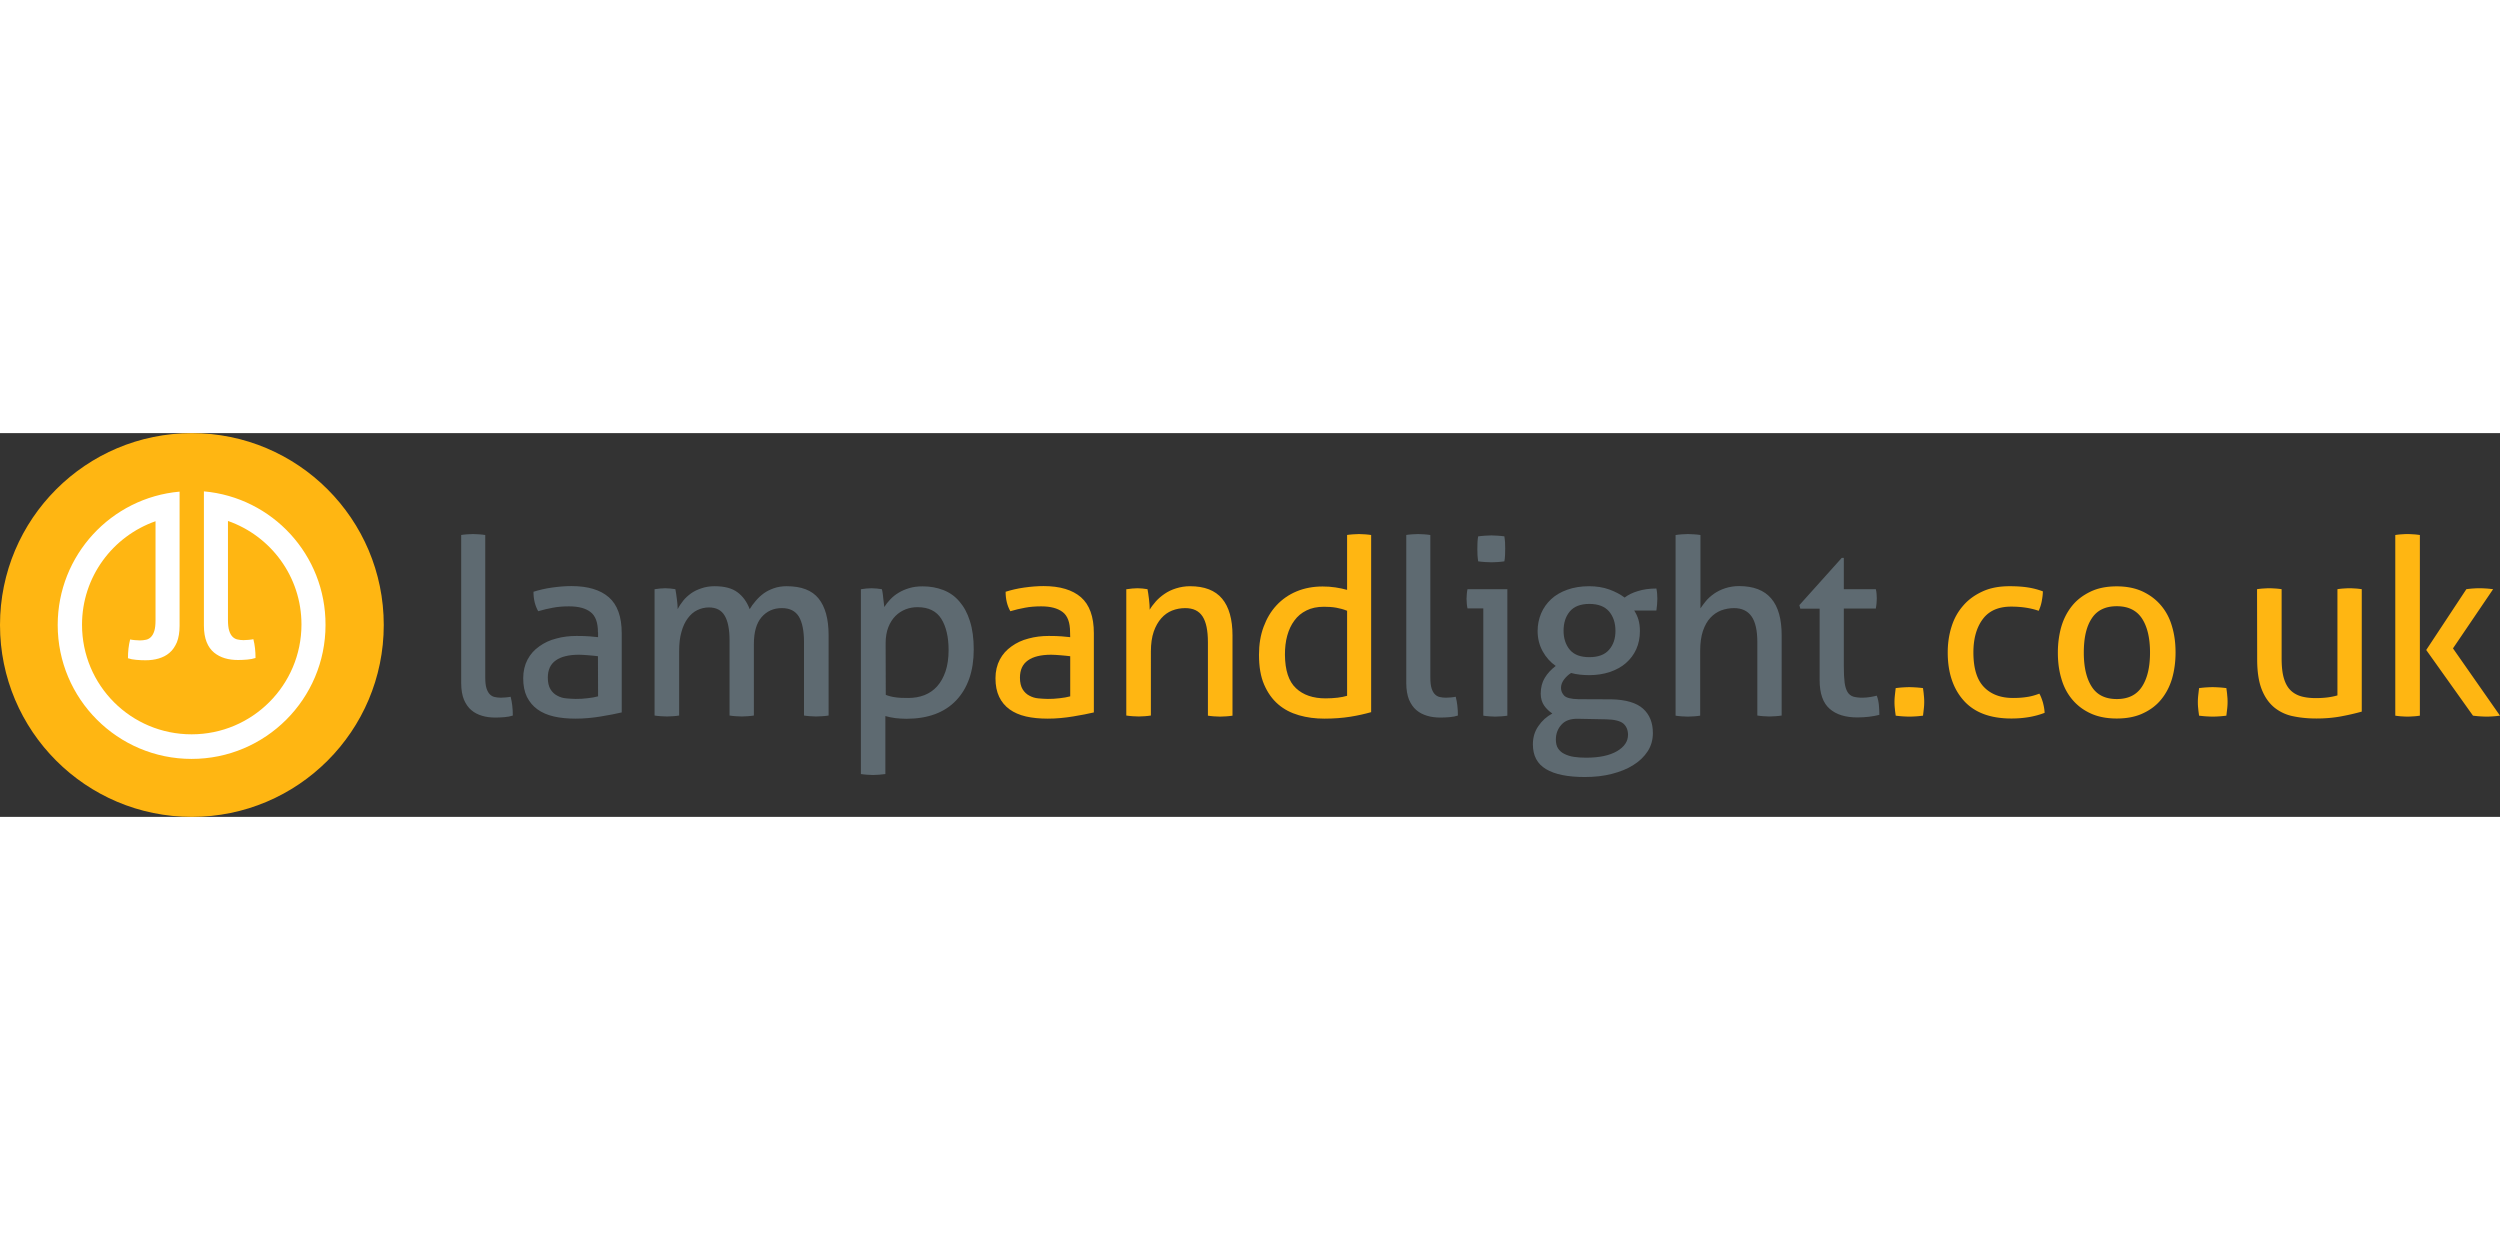
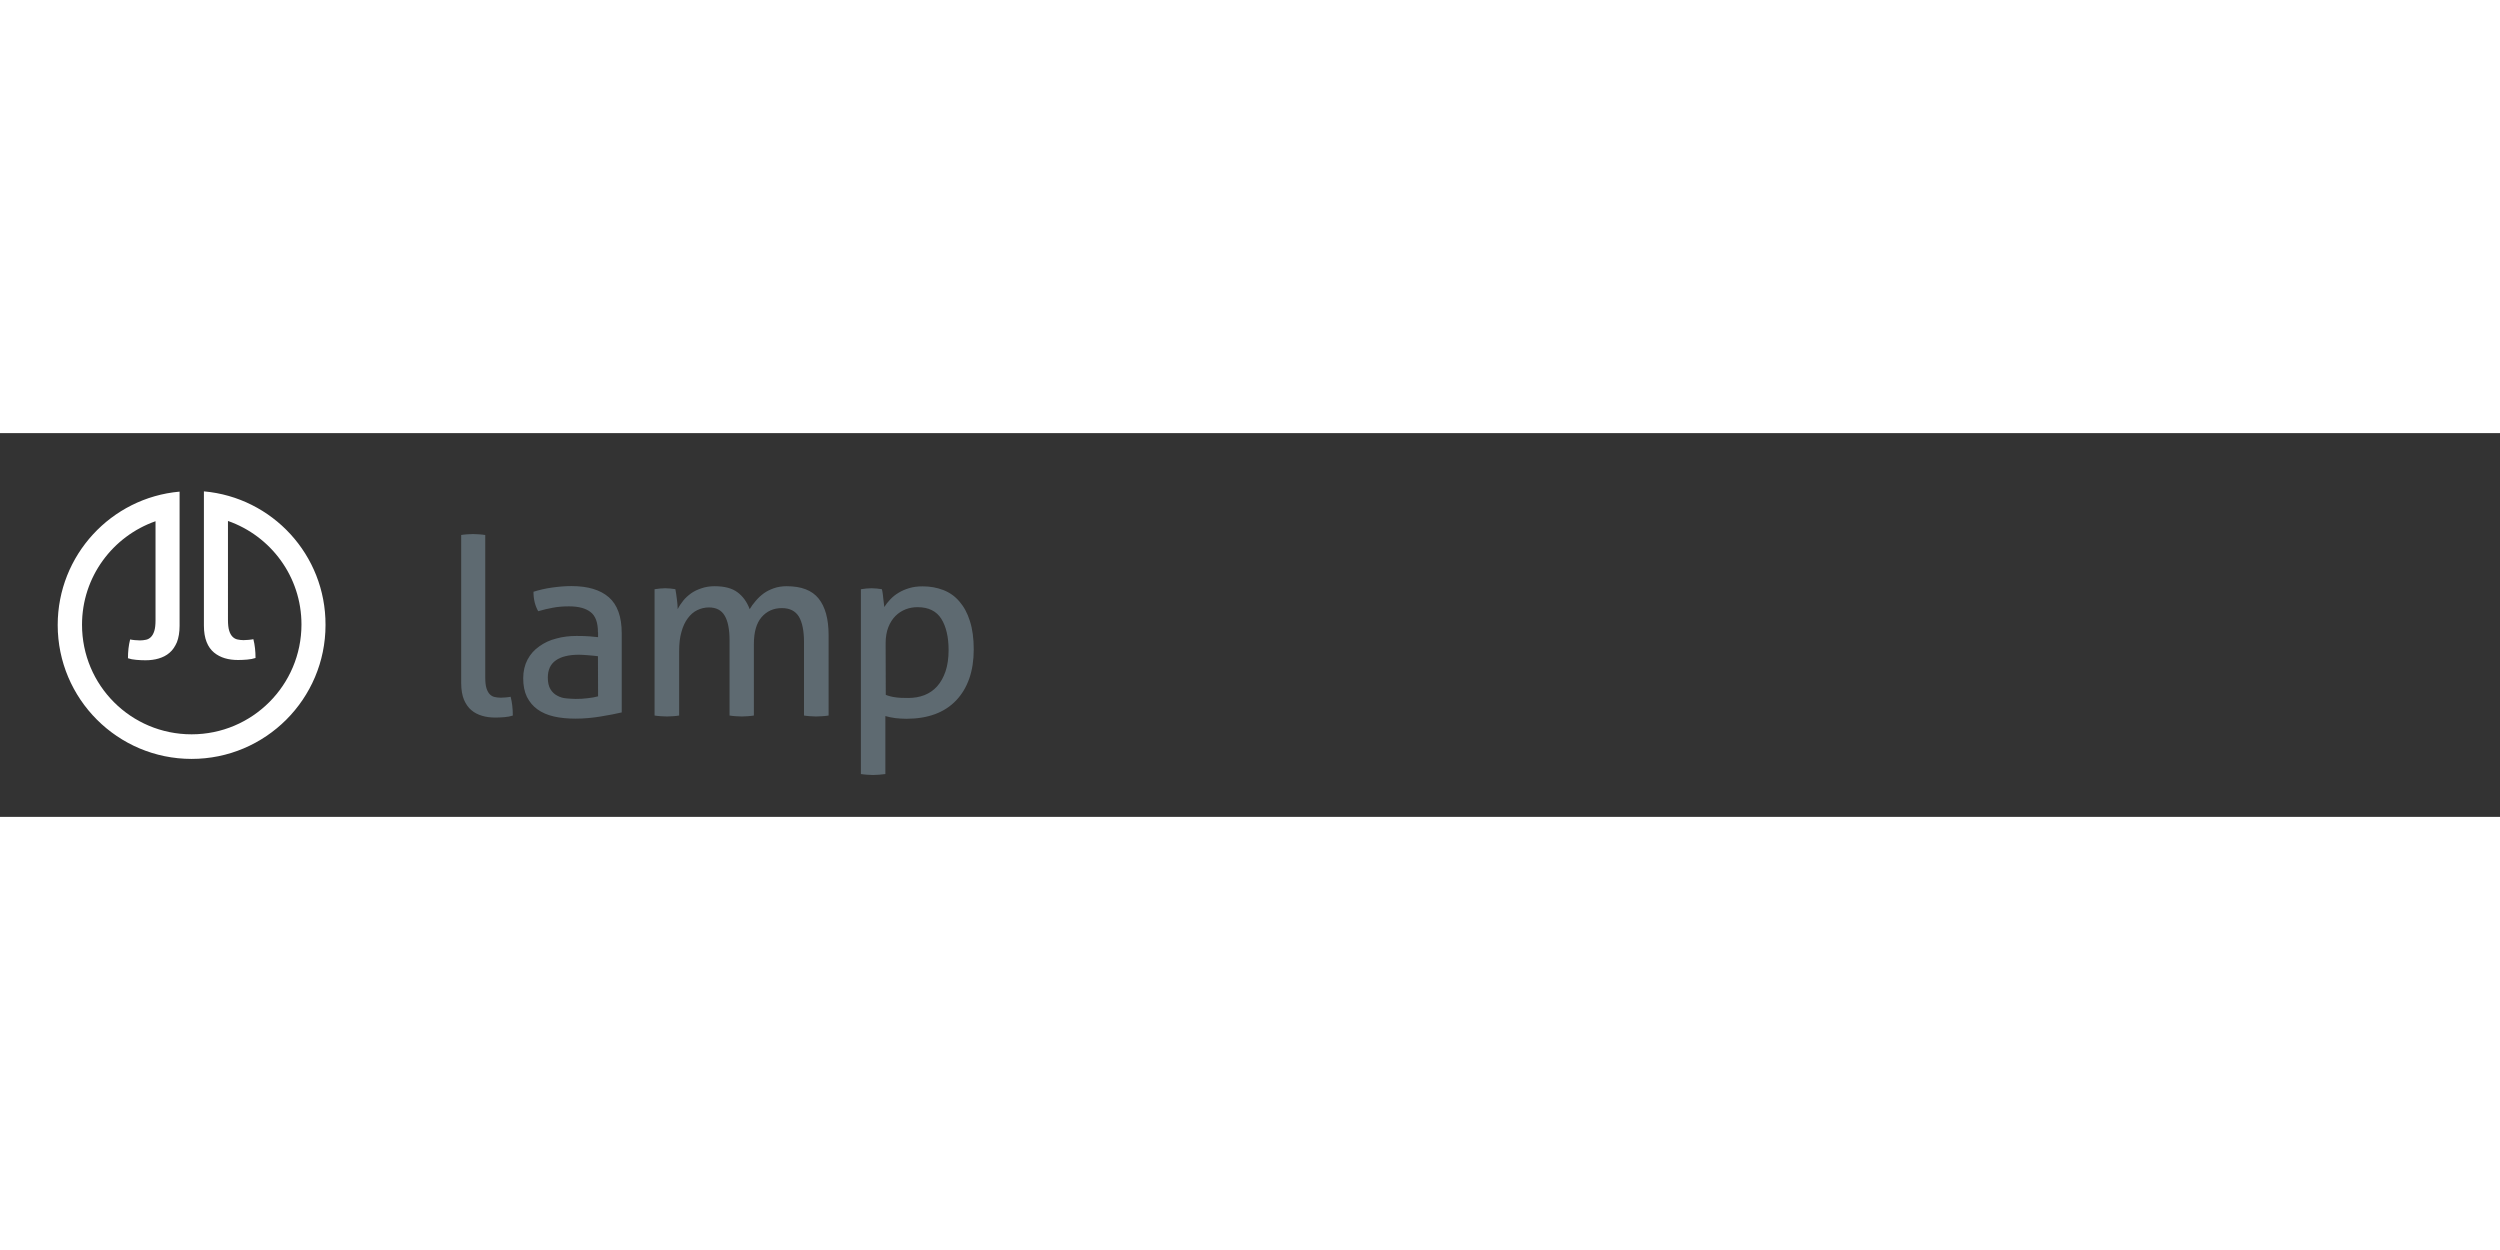
<svg xmlns="http://www.w3.org/2000/svg" xml:space="preserve" id="Layer_1" width="600" height="300" x="0" y="0" style="enable-background:new 0 0 1850.1 284" version="1.1" viewBox="0 0 1850.1 284">
  <rect x="0" y="0" width="1850.1" height="284" fill="#333333" stroke="none" />
  <style type="text/css">.st0{fill:#ffb612}.st1{fill:#fff}.st2{fill:#5e6a71}</style>
  <g>
-     <circle cx="142" cy="142" r="142" class="st0" />
    <path d="M150.9 43.1v99.3c0 4.9.7 8.9 2 12.2s3.2 5.9 5.5 7.8c2.3 1.9 5 3.3 8 4.2s6.3 1.3 9.8 1.3c2.1 0 4.3-.1 6.7-.3s4.5-.6 6.2-1.2c0-5-.5-9.6-1.6-13.9-1 .2-2.2.4-3.6.5-1.4.1-2.6.2-3.7.2-1.6 0-3.1-.2-4.5-.5s-2.6-1-3.6-2-1.9-2.5-2.5-4.5c-.6-1.9-.9-4.6-.9-8V65c31.7 11.1 54.4 41.2 54.4 76.6 0 44.9-36.4 81.3-81.3 81.3s-81.1-36.2-81.1-81.1c0-35.5 22.8-65.5 54.4-76.6v73.2c0 3.4-.3 6.1-.9 8-.6 1.9-1.4 3.4-2.5 4.5-1 1-2.2 1.7-3.6 2-1.4.3-2.9.5-4.5.5-1.1 0-2.3-.1-3.7-.2-1.4-.1-2.6-.3-3.6-.5-1.1 4.3-1.6 8.9-1.6 13.9 1.7.6 3.8 1 6.2 1.2s4.7.3 6.7.3c3.5 0 6.8-.4 9.8-1.3 3-.9 5.7-2.2 8-4.2 2.3-1.9 4.1-4.6 5.5-7.8 1.3-3.3 2-7.4 2-12.2V43.3c-50.6 4.5-90.2 47-90.2 98.7 0 54.7 44.4 99.1 99.1 99.1s99.1-44.4 99.1-99.1c.2-51.9-39.4-94.4-90-98.9z" class="st1" />
-     <path d="M341.1 75.4c1.3-.2 2.8-.4 4.5-.5 1.6-.1 3.1-.2 4.5-.2 1.3 0 2.8.1 4.5.2 1.6.1 3.1.3 4.5.5v105.4c0 3.4.3 6.1.9 8 .6 1.9 1.4 3.4 2.5 4.5 1 1 2.2 1.7 3.6 2 1.4.3 2.9.5 4.5.5 1.1 0 2.3-.1 3.7-.2 1.4-.1 2.6-.3 3.6-.5 1.1 4.3 1.6 8.9 1.6 13.9-1.7.6-3.8 1-6.2 1.2-2.4.2-4.7.3-6.7.3-3.5 0-6.8-.4-9.8-1.3-3-.9-5.7-2.2-8-4.2-2.3-1.9-4.1-4.6-5.5-7.8-1.3-3.3-2-7.4-2-12.2V75.4h-.2zM442.5 147.4c0-7.2-1.8-12.2-5.5-15-3.6-2.8-8.9-4.2-15.9-4.2-4.3 0-8.2.3-11.9 1-3.7.7-7.3 1.5-10.9 2.6-2.3-4-3.5-8.8-3.5-14.4 4.1-1.3 8.7-2.4 13.7-3.1s9.8-1.1 14.4-1.1c12.2 0 21.4 2.8 27.7 8.3 6.3 5.5 9.5 14.4 9.5 26.5v58.7c-4.3 1-9.4 2-15.5 3s-12.3 1.6-18.6 1.6c-6 0-11.3-.5-16.1-1.6s-8.9-2.9-12.2-5.3c-3.3-2.4-5.9-5.5-7.8-9.3-1.8-3.8-2.7-8.3-2.7-13.7 0-5.2 1.1-9.8 3.2-13.8s5-7.2 8.7-9.8c3.6-2.6 7.8-4.6 12.6-5.8 4.7-1.3 9.7-1.9 15-1.9 3.9 0 7.1.1 9.6.3s4.6.4 6.3.6v-3.6h-.1zm0 17.7c-1.8-.2-4.1-.5-6.9-.7s-5.2-.4-7.1-.4c-7.5 0-13.3 1.4-17.2 4.2-4 2.8-5.9 7.1-5.9 12.8 0 3.6.7 6.5 2 8.6s3 3.7 5 4.7c2 1.1 4.2 1.8 6.7 2 2.4.2 4.7.4 6.9.4 2.8 0 5.7-.1 8.7-.5 3-.3 5.6-.8 7.9-1.4l-.1-29.7zM484.6 115.5c1.3-.2 2.6-.4 3.9-.5 1.3-.1 2.6-.2 3.9-.2s2.6.1 3.7.2c1.2.1 2.4.3 3.7.5.4 1.8.7 4.2 1.1 7.2.4 3 .6 5.5.6 7.6 1.1-2.2 2.5-4.3 4.1-6.3s3.6-3.8 5.8-5.4c2.2-1.6 4.8-2.8 7.8-3.8 2.9-1 6.1-1.5 9.7-1.5 7.3 0 12.9 1.5 16.9 4.5s7 7.1 9 12.5c1.2-2.1 2.7-4.1 4.5-6.2 1.8-2.1 3.7-3.9 5.9-5.5s4.7-2.8 7.5-3.8 6-1.5 9.5-1.5c10.8 0 18.7 3 23.6 9.1 4.9 6.1 7.4 15.1 7.4 27V209c-1.3.2-2.9.4-4.6.5s-3.2.2-4.6.2c-1.3 0-2.8-.1-4.5-.2s-3.1-.3-4.5-.5v-54.3c0-8.4-1.3-14.7-3.8-18.9-2.6-4.2-6.7-6.3-12.6-6.3-6.2 0-11.2 2.3-15 6.7s-5.7 11.1-5.7 19.9V209c-1.3.2-2.8.4-4.5.5-1.6.1-3.1.2-4.5.2-1.3 0-2.8-.1-4.5-.2-1.6-.1-3.1-.3-4.5-.5v-55.6c0-8.1-1.2-14.3-3.6-18.3-2.4-4.1-6.3-6.1-11.7-6.1-3 0-5.9.7-8.6 2-2.7 1.3-5 3.3-7 6s-3.6 6-4.7 10.1c-1.2 4.1-1.7 8.8-1.7 14.1V209c-1.3.2-2.8.4-4.5.5s-3.1.2-4.5.2c-1.3 0-2.9-.1-4.6-.2-1.7-.1-3.2-.3-4.6-.5v-93.5h.2zM637.4 115.5c1.2-.2 2.5-.4 3.7-.5 1.3-.1 2.6-.2 3.9-.2 1.2 0 2.5.1 3.8.2s2.6.3 3.8.5c.1.2.3 1 .5 2.3s.4 2.6.5 4.1c.2 1.5.4 2.9.5 4.2.2 1.3.3 2.2.3 2.6 1.2-1.9 2.7-3.8 4.4-5.6s3.7-3.5 6.1-4.9c2.4-1.5 5-2.6 8-3.5s6.3-1.3 9.9-1.3c5.5 0 10.5.9 15.2 2.7 4.7 1.8 8.7 4.6 12 8.5 3.3 3.8 6 8.7 7.8 14.6 1.9 5.9 2.8 12.9 2.8 20.9 0 16-4.4 28.6-13 37.7-8.7 9.1-21 13.6-36.9 13.6-2.7 0-5.4-.2-8.2-.5-2.8-.4-5.2-.9-7.3-1.5v42.9c-1.5.2-3 .4-4.6.5s-3.1.2-4.5.2c-1.3 0-2.8-.1-4.5-.2-1.6-.1-3.1-.3-4.5-.5V115.5h.3zm18.1 78.2c2.3.9 4.7 1.5 7.1 1.8 2.4.4 5.6.5 9.5.5 4.4 0 8.4-.7 12-2.1 3.6-1.4 6.8-3.6 9.4-6.5 2.6-2.9 4.7-6.6 6.2-11s2.3-9.7 2.3-15.8c0-9.7-1.8-17.4-5.4-23.2-3.6-5.7-9.5-8.6-17.6-8.6-3 0-6 .5-8.8 1.6s-5.3 2.7-7.5 4.9-4 5-5.3 8.3-2 7.3-2 11.9l.1 38.2z" class="st2" />
-     <path d="M791.9 147.4c0-7.2-1.8-12.2-5.5-15s-8.9-4.2-15.9-4.2c-4.2 0-8.2.3-11.9 1s-7.3 1.5-10.9 2.6c-2.3-4-3.5-8.8-3.5-14.4 4.1-1.3 8.7-2.4 13.7-3.1s9.8-1.1 14.4-1.1c12.1 0 21.4 2.8 27.7 8.3s9.5 14.4 9.5 26.5v58.7c-4.2 1-9.4 2-15.5 3s-12.3 1.6-18.6 1.6c-6 0-11.3-.5-16.1-1.6s-8.9-2.9-12.2-5.3c-3.3-2.4-5.9-5.5-7.7-9.3s-2.7-8.3-2.7-13.7c0-5.2 1.1-9.8 3.2-13.8s5-7.2 8.7-9.8c3.6-2.6 7.8-4.6 12.6-5.8 4.7-1.3 9.7-1.9 14.9-1.9 3.9 0 7.1.1 9.6.3s4.6.4 6.3.6l-.1-3.6zm0 17.7c-1.8-.2-4.1-.5-6.9-.7-2.8-.2-5.2-.4-7.1-.4-7.5 0-13.3 1.4-17.2 4.2-4 2.8-5.9 7.1-5.9 12.8 0 3.6.7 6.5 2 8.6s3 3.7 5 4.7c2 1.1 4.2 1.8 6.7 2 2.4.2 4.7.4 6.9.4 2.8 0 5.7-.1 8.7-.5 3-.3 5.6-.8 7.9-1.4v-29.7h-.1zM834 115.5c1.3-.2 2.6-.4 3.9-.5 1.3-.1 2.6-.2 3.9-.2 1.3 0 2.6.1 3.7.2 1.2.1 2.4.3 3.7.5.4 1.8.7 4.3 1.1 7.4.4 3.1.5 5.7.5 7.8 1.2-2.1 2.8-4.1 4.6-6.2 1.9-2.1 4-3.9 6.5-5.6s5.2-3 8.4-4 6.6-1.6 10.4-1.6c10.7 0 18.6 3.1 23.7 9.2 5.1 6.1 7.7 15.2 7.7 27.3v59.3c-1.3.2-2.9.4-4.6.5-1.7.1-3.2.2-4.6.2-1.3 0-2.8-.1-4.5-.2-1.6-.1-3.1-.3-4.5-.5v-54.4c0-8.6-1.3-15-4-19.1s-6.9-6.1-12.8-6.1c-3.4 0-6.6.6-9.7 1.8-3 1.2-5.7 3.1-8 5.7s-4.2 5.9-5.6 9.9c-1.4 4.1-2.1 9-2.1 14.7V209c-1.3.2-2.8.4-4.5.5-1.6.1-3.1.2-4.5.2-1.3 0-2.9-.1-4.6-.2-1.7-.1-3.2-.3-4.6-.5v-93.5h.5zM996.7 75.4c1.3-.2 2.9-.4 4.6-.5s3.2-.2 4.4-.2c1.3 0 2.8.1 4.5.2s3.1.3 4.5.5v131.1c-4.6 1.3-9.8 2.5-15.5 3.4s-12.1 1.4-19.2 1.4c-6.6 0-12.8-.8-18.7-2.5s-11-4.3-15.4-8.1-7.8-8.6-10.4-14.6c-2.6-6-3.8-13.3-3.8-22.1 0-7.5 1.1-14.4 3.4-20.6 2.3-6.2 5.4-11.5 9.6-16 4.1-4.4 9.1-7.9 14.9-10.3 5.8-2.4 12.2-3.6 19.2-3.6 3.2 0 6.4.2 9.6.7s6 1.1 8.5 1.8V75.4h-.2zm0 56c-2.4-1-5.1-1.7-7.8-2.2-2.8-.5-5.8-.7-9.1-.7-5 0-9.3.9-12.9 2.7-3.7 1.8-6.7 4.3-9 7.5-2.4 3.2-4.1 6.9-5.3 11.2s-1.7 9-1.7 14.1c.1 11.6 2.8 19.8 8.2 24.8 5.3 5 12.6 7.5 21.9 7.5 3.2 0 6.1-.2 8.8-.5 2.7-.3 5-.8 7.1-1.4v-63h-.2z" class="st0" />
-     <path d="M1040.5 75.4c1.3-.2 2.8-.4 4.5-.5s3.1-.2 4.5-.2 2.8.1 4.5.2 3.1.3 4.5.5v105.4c0 3.4.3 6.1.9 8s1.4 3.4 2.5 4.5c1 1 2.2 1.7 3.6 2s2.9.5 4.5.5c1.1 0 2.3-.1 3.7-.2 1.4-.1 2.6-.3 3.6-.5 1.1 4.3 1.6 8.9 1.6 13.9-1.7.6-3.8 1-6.2 1.2-2.4.2-4.7.3-6.7.3-3.5 0-6.8-.4-9.8-1.3-3-.9-5.7-2.2-8-4.2-2.3-1.9-4.1-4.6-5.5-7.8-1.3-3.3-2-7.4-2-12.2V75.4h-.2zM1097.9 129.7H1086c-.2-1-.4-2.1-.5-3.4s-.2-2.5-.2-3.7.1-2.5.2-3.7c.1-1.3.3-2.4.5-3.4h29.5v93.6c-1.3.2-2.8.4-4.5.5s-3.1.2-4.5.2c-1.2 0-2.6-.1-4.3-.2s-3.1-.3-4.5-.5v-79.4h.2zm-4-34.8c-.2-1.5-.4-3-.5-4.7s-.1-3.2-.1-4.6 0-2.9.1-4.6.2-3.2.5-4.6c1.6-.2 3.3-.4 5.1-.5s3.4-.2 4.7-.2c1.3 0 2.9.1 4.7.2 1.8.1 3.5.3 4.9.5.2 1.3.4 2.9.5 4.6s.1 3.2.1 4.6 0 2.9-.1 4.6-.2 3.3-.5 4.7c-1.5.2-3.1.4-4.8.5s-3.3.2-4.6.2c-1.5 0-3.1-.1-4.9-.2s-3.5-.3-5.1-.5zM1192.4 197c10.8.2 18.7 2.6 23.5 6.9 4.9 4.4 7.3 10.4 7.3 18.1 0 5-1.3 9.5-3.8 13.4-2.6 4-6.1 7.4-10.6 10.2-4.5 2.9-9.8 5-16 6.6s-12.8 2.3-20 2.3c-12.5 0-22.1-1.9-28.6-5.8-6.6-3.9-9.8-10-9.8-18.4 0-5 1.3-9.5 4-13.4 2.7-4 6.1-7.1 10.4-9.4-2.4-1.6-4.5-3.6-6.1-5.9-1.6-2.4-2.5-5.3-2.5-8.8 0-4.5 1-8.4 3-11.7s4.7-6.2 8.1-8.8c-4-2.8-7.2-6.4-9.7-10.9-2.4-4.4-3.7-9.4-3.7-15 0-4.6.9-8.9 2.6-13 1.7-4 4.2-7.5 7.4-10.5s7.2-5.3 11.9-7c4.7-1.7 10.2-2.6 16.2-2.6 5.5 0 10.4.8 14.9 2.4 4.4 1.6 8.2 3.6 11.4 6 2.4-1.9 5.7-3.6 9.8-4.8 4.1-1.3 8.7-1.9 13.7-1.9.5 2.3.7 4.9.7 7.7 0 1.3-.1 2.7-.2 4.2s-.3 2.9-.5 4.4h-16.4c1.3 2.1 2.4 4.3 3.1 6.7s1.1 5.2 1.1 8.4c0 5-.9 9.5-2.7 13.5-1.8 4-4.4 7.4-7.7 10.3-3.3 2.9-7.3 5-11.9 6.6-4.6 1.5-9.7 2.3-15.1 2.3-5 0-9.5-.5-13.5-1.6-1.7 1-3.4 2.5-5 4.5s-2.5 4.2-2.5 6.5c0 2.2.8 4.1 2.4 5.8 1.6 1.6 5.1 2.5 10.6 2.6l24.2.1zm-24.6 14.4c-5.5-.1-9.6 1.3-12.3 4.4-2.7 3-4.1 6.7-4.1 10.9 0 2.7.5 4.9 1.6 6.6 1.1 1.7 2.6 3.1 4.7 4.1 2 1 4.4 1.8 7.1 2.2s5.7.6 9 .6c9.7 0 17.3-1.6 22.8-4.8s8.2-7.3 8.2-12.1c0-3.6-1.2-6.4-3.5-8.4-2.3-1.9-6.6-3-12.8-3.1l-20.7-.4zm8.4-45.6c6.6 0 11.4-1.8 14.6-5.5s4.7-8.3 4.7-14c0-5.8-1.6-10.6-4.7-14.3-3.2-3.7-8-5.6-14.6-5.6s-11.4 1.9-14.5 5.6c-3.1 3.7-4.6 8.5-4.6 14.3 0 5.7 1.6 10.4 4.6 14 3.1 3.7 7.9 5.5 14.5 5.5zM1240.2 75.4c1.3-.2 2.8-.4 4.5-.5s3.1-.2 4.5-.2c1.3 0 2.9.1 4.6.2s3.2.3 4.6.5v54.3c1.1-1.7 2.5-3.5 4.1-5.5 1.6-1.9 3.6-3.7 6-5.4 2.4-1.6 5.1-3 8.2-4s6.5-1.6 10.3-1.6c10.7 0 18.6 3.1 23.8 9.2 5.2 6.1 7.7 15.2 7.7 27.3V209c-1.3.2-2.8.4-4.5.5s-3.1.2-4.5.2c-1.3 0-2.8-.1-4.5-.2s-3.1-.3-4.5-.5v-54.3c0-8.6-1.4-15-4.3-19.1s-7.2-6.1-13-6.1c-3.3 0-6.4.6-9.5 1.7-3 1.2-5.7 3-8 5.5s-4.1 5.7-5.5 9.8c-1.3 4-2 8.9-2 14.6v48c-1.3.2-2.9.4-4.6.5s-3.2.2-4.6.2c-1.2 0-2.7-.1-4.4-.2-1.7-.1-3.2-.3-4.6-.5V75.4h.2zM1346.5 129.9h-14.2l-.7-2.6 31.4-35h1.5v23.2h23.7c.5 2.1.7 4.4.7 6.9 0 1.3-.1 2.6-.2 3.8s-.3 2.4-.5 3.6h-23.7v42.7c0 5.1.2 9.2.6 12.2s1.2 5.4 2.2 7 2.4 2.7 4.2 3.3c1.8.5 4 .8 6.7.8 2.1 0 4-.2 5.8-.5s3.5-.6 4.9-1c.9 2.4 1.4 4.9 1.6 7.5s.3 4.8.3 6.7c-2.4.6-5 1.1-7.7 1.4-2.7.3-5.5.5-8.6.5-8.8 0-15.6-2.1-20.5-6.4-4.9-4.3-7.4-11.3-7.4-21.2v-52.9h-.1z" class="st2" />
-     <path d="M1402.9 209.1c-.2-1.7-.5-3.4-.6-5-.2-1.6-.3-3.3-.3-5s.1-3.4.3-5.2c.2-1.8.4-3.5.6-5.2 1.7-.2 3.4-.4 5-.5s3.3-.2 5-.2 3.4.1 5.1.2c1.7.1 3.4.3 5.1.5.2 1.7.5 3.4.6 5.1a43.613 43.613 0 0 1 0 10.2l-.6 5.1c-1.7.2-3.4.4-5 .5s-3.3.2-5 .2-3.4-.1-5.1-.2c-1.7-.1-3.4-.3-5.1-.5zM1509.2 192.8c1 1.7 1.8 3.8 2.6 6.4.7 2.6 1.2 5.2 1.3 7.8-7.2 2.8-15.4 4.2-24.6 4.2-15.6 0-27.3-4.4-35.2-13.2-7.9-8.8-11.9-20.7-11.9-35.7 0-6.9 1-13.4 2.9-19.3 1.9-6 4.8-11.1 8.7-15.5 3.8-4.4 8.6-7.8 14.3-10.4 5.7-2.6 12.3-3.8 19.9-3.8 5.1 0 9.6.3 13.5.9s7.6 1.6 11.1 2.9c0 2.1-.3 4.5-.8 7.2s-1.3 5.1-2.3 7.2c-6-2.1-12.8-3.1-20.4-3.1-9.4 0-16.4 3.1-21 9.3s-6.9 14.4-6.9 24.6c0 11.7 2.6 20.2 7.8 25.6 5.2 5.4 12.4 8.1 21.5 8.1 3.6 0 7-.2 10.1-.7 3.1-.4 6.2-1.3 9.4-2.5zM1566.5 211.2c-7.3 0-13.7-1.2-19.2-3.7s-10-5.9-13.7-10.3c-3.7-4.4-6.4-9.5-8.1-15.5-1.8-6-2.6-12.4-2.6-19.3s.9-13.4 2.6-19.3c1.8-6 4.5-11.1 8.1-15.5s8.2-7.8 13.7-10.4c5.5-2.6 11.9-3.8 19.2-3.8 7.3 0 13.7 1.3 19.1 3.8 5.5 2.6 10 6 13.7 10.4s6.4 9.5 8.1 15.5c1.8 6 2.6 12.4 2.6 19.3s-.9 13.4-2.6 19.3c-1.8 6-4.5 11.1-8.1 15.5s-8.2 7.8-13.7 10.3c-5.4 2.5-11.8 3.7-19.1 3.7zm0-14.4c8.4 0 14.6-3 18.6-9.1s6-14.5 6-25.3-2-19.2-6-25.3c-4-6-10.2-9-18.6-9s-14.6 3-18.5 9c-4 6-5.9 14.4-5.9 25.3s2 19.3 5.9 25.3c3.9 6.1 10.1 9.1 18.5 9.1zM1627.4 209.1c-.2-1.7-.5-3.4-.6-5-.2-1.6-.3-3.3-.3-5s.1-3.4.3-5.2c.2-1.8.4-3.5.6-5.2 1.7-.2 3.4-.4 5-.5s3.3-.2 5-.2 3.4.1 5.1.2c1.7.1 3.4.3 5.1.5.2 1.7.5 3.4.6 5.1a43.613 43.613 0 0 1 0 10.2l-.6 5.1c-1.7.2-3.4.4-5 .5s-3.3.2-5 .2-3.4-.1-5.1-.2c-1.7-.1-3.4-.3-5.1-.5zM1670.3 115.5c1.3-.2 2.9-.4 4.6-.5s3.2-.2 4.4-.2c1.3 0 2.9.1 4.6.2s3.2.3 4.6.5v51.2c0 5.8.5 10.7 1.6 14.5s2.7 6.8 4.9 9 4.9 3.7 8 4.6c3.2.9 6.8 1.3 10.9 1.3 6.2 0 11.5-.7 15.9-2v-78.6c1.3-.2 2.8-.4 4.5-.5 1.6-.1 3.1-.2 4.5-.2 1.3 0 2.8.1 4.5.2 1.6.1 3.1.3 4.5.5v90.6c-4.3 1.2-9.3 2.4-15.2 3.5-5.9 1.1-12 1.6-18.3 1.6-6 0-11.6-.5-16.9-1.6-5.3-1-9.9-3.1-14-6.3-4-3.2-7.2-7.6-9.5-13.3s-3.5-13.2-3.5-22.6l-.1-51.9zM1772.6 75.4c1.3-.2 2.8-.4 4.5-.5 1.6-.1 3.1-.2 4.5-.2 1.3 0 2.9.1 4.6.2s3.2.3 4.6.5v133.7c-1.3.2-2.9.4-4.6.5s-3.2.2-4.6.2c-1.3 0-2.8-.1-4.5-.2-1.6-.1-3.1-.3-4.5-.5V75.4zm22.9 85.1 29.7-45c1.6-.2 3.2-.4 4.7-.5 1.6-.1 3.2-.2 4.9-.2 1.8 0 3.6.1 5.2.2s3.3.3 5 .5l-29.7 43.8 34.8 49.8c-1.7.2-3.3.4-4.9.5s-3.2.2-4.9.2-3.4-.1-5.1-.2c-1.7-.1-3.4-.3-5.1-.5l-34.6-48.6z" class="st0" />
+     <path d="M341.1 75.4c1.3-.2 2.8-.4 4.5-.5 1.6-.1 3.1-.2 4.5-.2 1.3 0 2.8.1 4.5.2 1.6.1 3.1.3 4.5.5v105.4c0 3.4.3 6.1.9 8 .6 1.9 1.4 3.4 2.5 4.5 1 1 2.2 1.7 3.6 2 1.4.3 2.9.5 4.5.5 1.1 0 2.3-.1 3.7-.2 1.4-.1 2.6-.3 3.6-.5 1.1 4.3 1.6 8.9 1.6 13.9-1.7.6-3.8 1-6.2 1.2-2.4.2-4.7.3-6.7.3-3.5 0-6.8-.4-9.8-1.3-3-.9-5.7-2.2-8-4.2-2.3-1.9-4.1-4.6-5.5-7.8-1.3-3.3-2-7.4-2-12.2V75.4zM442.5 147.4c0-7.2-1.8-12.2-5.5-15-3.6-2.8-8.9-4.2-15.9-4.2-4.3 0-8.2.3-11.9 1-3.7.7-7.3 1.5-10.9 2.6-2.3-4-3.5-8.8-3.5-14.4 4.1-1.3 8.7-2.4 13.7-3.1s9.8-1.1 14.4-1.1c12.2 0 21.4 2.8 27.7 8.3 6.3 5.5 9.5 14.4 9.5 26.5v58.7c-4.3 1-9.4 2-15.5 3s-12.3 1.6-18.6 1.6c-6 0-11.3-.5-16.1-1.6s-8.9-2.9-12.2-5.3c-3.3-2.4-5.9-5.5-7.8-9.3-1.8-3.8-2.7-8.3-2.7-13.7 0-5.2 1.1-9.8 3.2-13.8s5-7.2 8.7-9.8c3.6-2.6 7.8-4.6 12.6-5.8 4.7-1.3 9.7-1.9 15-1.9 3.9 0 7.1.1 9.6.3s4.6.4 6.3.6v-3.6h-.1zm0 17.7c-1.8-.2-4.1-.5-6.9-.7s-5.2-.4-7.1-.4c-7.5 0-13.3 1.4-17.2 4.2-4 2.8-5.9 7.1-5.9 12.8 0 3.6.7 6.5 2 8.6s3 3.7 5 4.7c2 1.1 4.2 1.8 6.7 2 2.4.2 4.7.4 6.9.4 2.8 0 5.7-.1 8.7-.5 3-.3 5.6-.8 7.9-1.4l-.1-29.7zM484.6 115.5c1.3-.2 2.6-.4 3.9-.5 1.3-.1 2.6-.2 3.9-.2s2.6.1 3.7.2c1.2.1 2.4.3 3.7.5.4 1.8.7 4.2 1.1 7.2.4 3 .6 5.5.6 7.6 1.1-2.2 2.5-4.3 4.1-6.3s3.6-3.8 5.8-5.4c2.2-1.6 4.8-2.8 7.8-3.8 2.9-1 6.1-1.5 9.7-1.5 7.3 0 12.9 1.5 16.9 4.5s7 7.1 9 12.5c1.2-2.1 2.7-4.1 4.5-6.2 1.8-2.1 3.7-3.9 5.9-5.5s4.7-2.8 7.5-3.8 6-1.5 9.5-1.5c10.8 0 18.7 3 23.6 9.1 4.9 6.1 7.4 15.1 7.4 27V209c-1.3.2-2.9.4-4.6.5s-3.2.2-4.6.2c-1.3 0-2.8-.1-4.5-.2s-3.1-.3-4.5-.5v-54.3c0-8.4-1.3-14.7-3.8-18.9-2.6-4.2-6.7-6.3-12.6-6.3-6.2 0-11.2 2.3-15 6.7s-5.7 11.1-5.7 19.9V209c-1.3.2-2.8.4-4.5.5-1.6.1-3.1.2-4.5.2-1.3 0-2.8-.1-4.5-.2-1.6-.1-3.1-.3-4.5-.5v-55.6c0-8.1-1.2-14.3-3.6-18.3-2.4-4.1-6.3-6.1-11.7-6.1-3 0-5.9.7-8.6 2-2.7 1.3-5 3.3-7 6s-3.6 6-4.7 10.1c-1.2 4.1-1.7 8.8-1.7 14.1V209c-1.3.2-2.8.4-4.5.5s-3.1.2-4.5.2c-1.3 0-2.9-.1-4.6-.2-1.7-.1-3.2-.3-4.6-.5v-93.5h.2zM637.4 115.5c1.2-.2 2.5-.4 3.7-.5 1.3-.1 2.6-.2 3.9-.2 1.2 0 2.5.1 3.8.2s2.6.3 3.8.5c.1.2.3 1 .5 2.3s.4 2.6.5 4.1c.2 1.5.4 2.9.5 4.2.2 1.3.3 2.2.3 2.6 1.2-1.9 2.7-3.8 4.4-5.6s3.7-3.5 6.1-4.9c2.4-1.5 5-2.6 8-3.5s6.3-1.3 9.9-1.3c5.5 0 10.5.9 15.2 2.7 4.7 1.8 8.7 4.6 12 8.5 3.3 3.8 6 8.7 7.8 14.6 1.9 5.9 2.8 12.9 2.8 20.9 0 16-4.4 28.6-13 37.7-8.7 9.1-21 13.6-36.9 13.6-2.7 0-5.4-.2-8.2-.5-2.8-.4-5.2-.9-7.3-1.5v42.9c-1.5.2-3 .4-4.6.5s-3.1.2-4.5.2c-1.3 0-2.8-.1-4.5-.2-1.6-.1-3.1-.3-4.5-.5V115.5h.3zm18.1 78.2c2.3.9 4.7 1.5 7.1 1.8 2.4.4 5.6.5 9.5.5 4.4 0 8.4-.7 12-2.1 3.6-1.4 6.8-3.6 9.4-6.5 2.6-2.9 4.7-6.6 6.2-11s2.3-9.7 2.3-15.8c0-9.7-1.8-17.4-5.4-23.2-3.6-5.7-9.5-8.6-17.6-8.6-3 0-6 .5-8.8 1.6s-5.3 2.7-7.5 4.9-4 5-5.3 8.3-2 7.3-2 11.9l.1 38.2z" class="st2" />
  </g>
</svg>